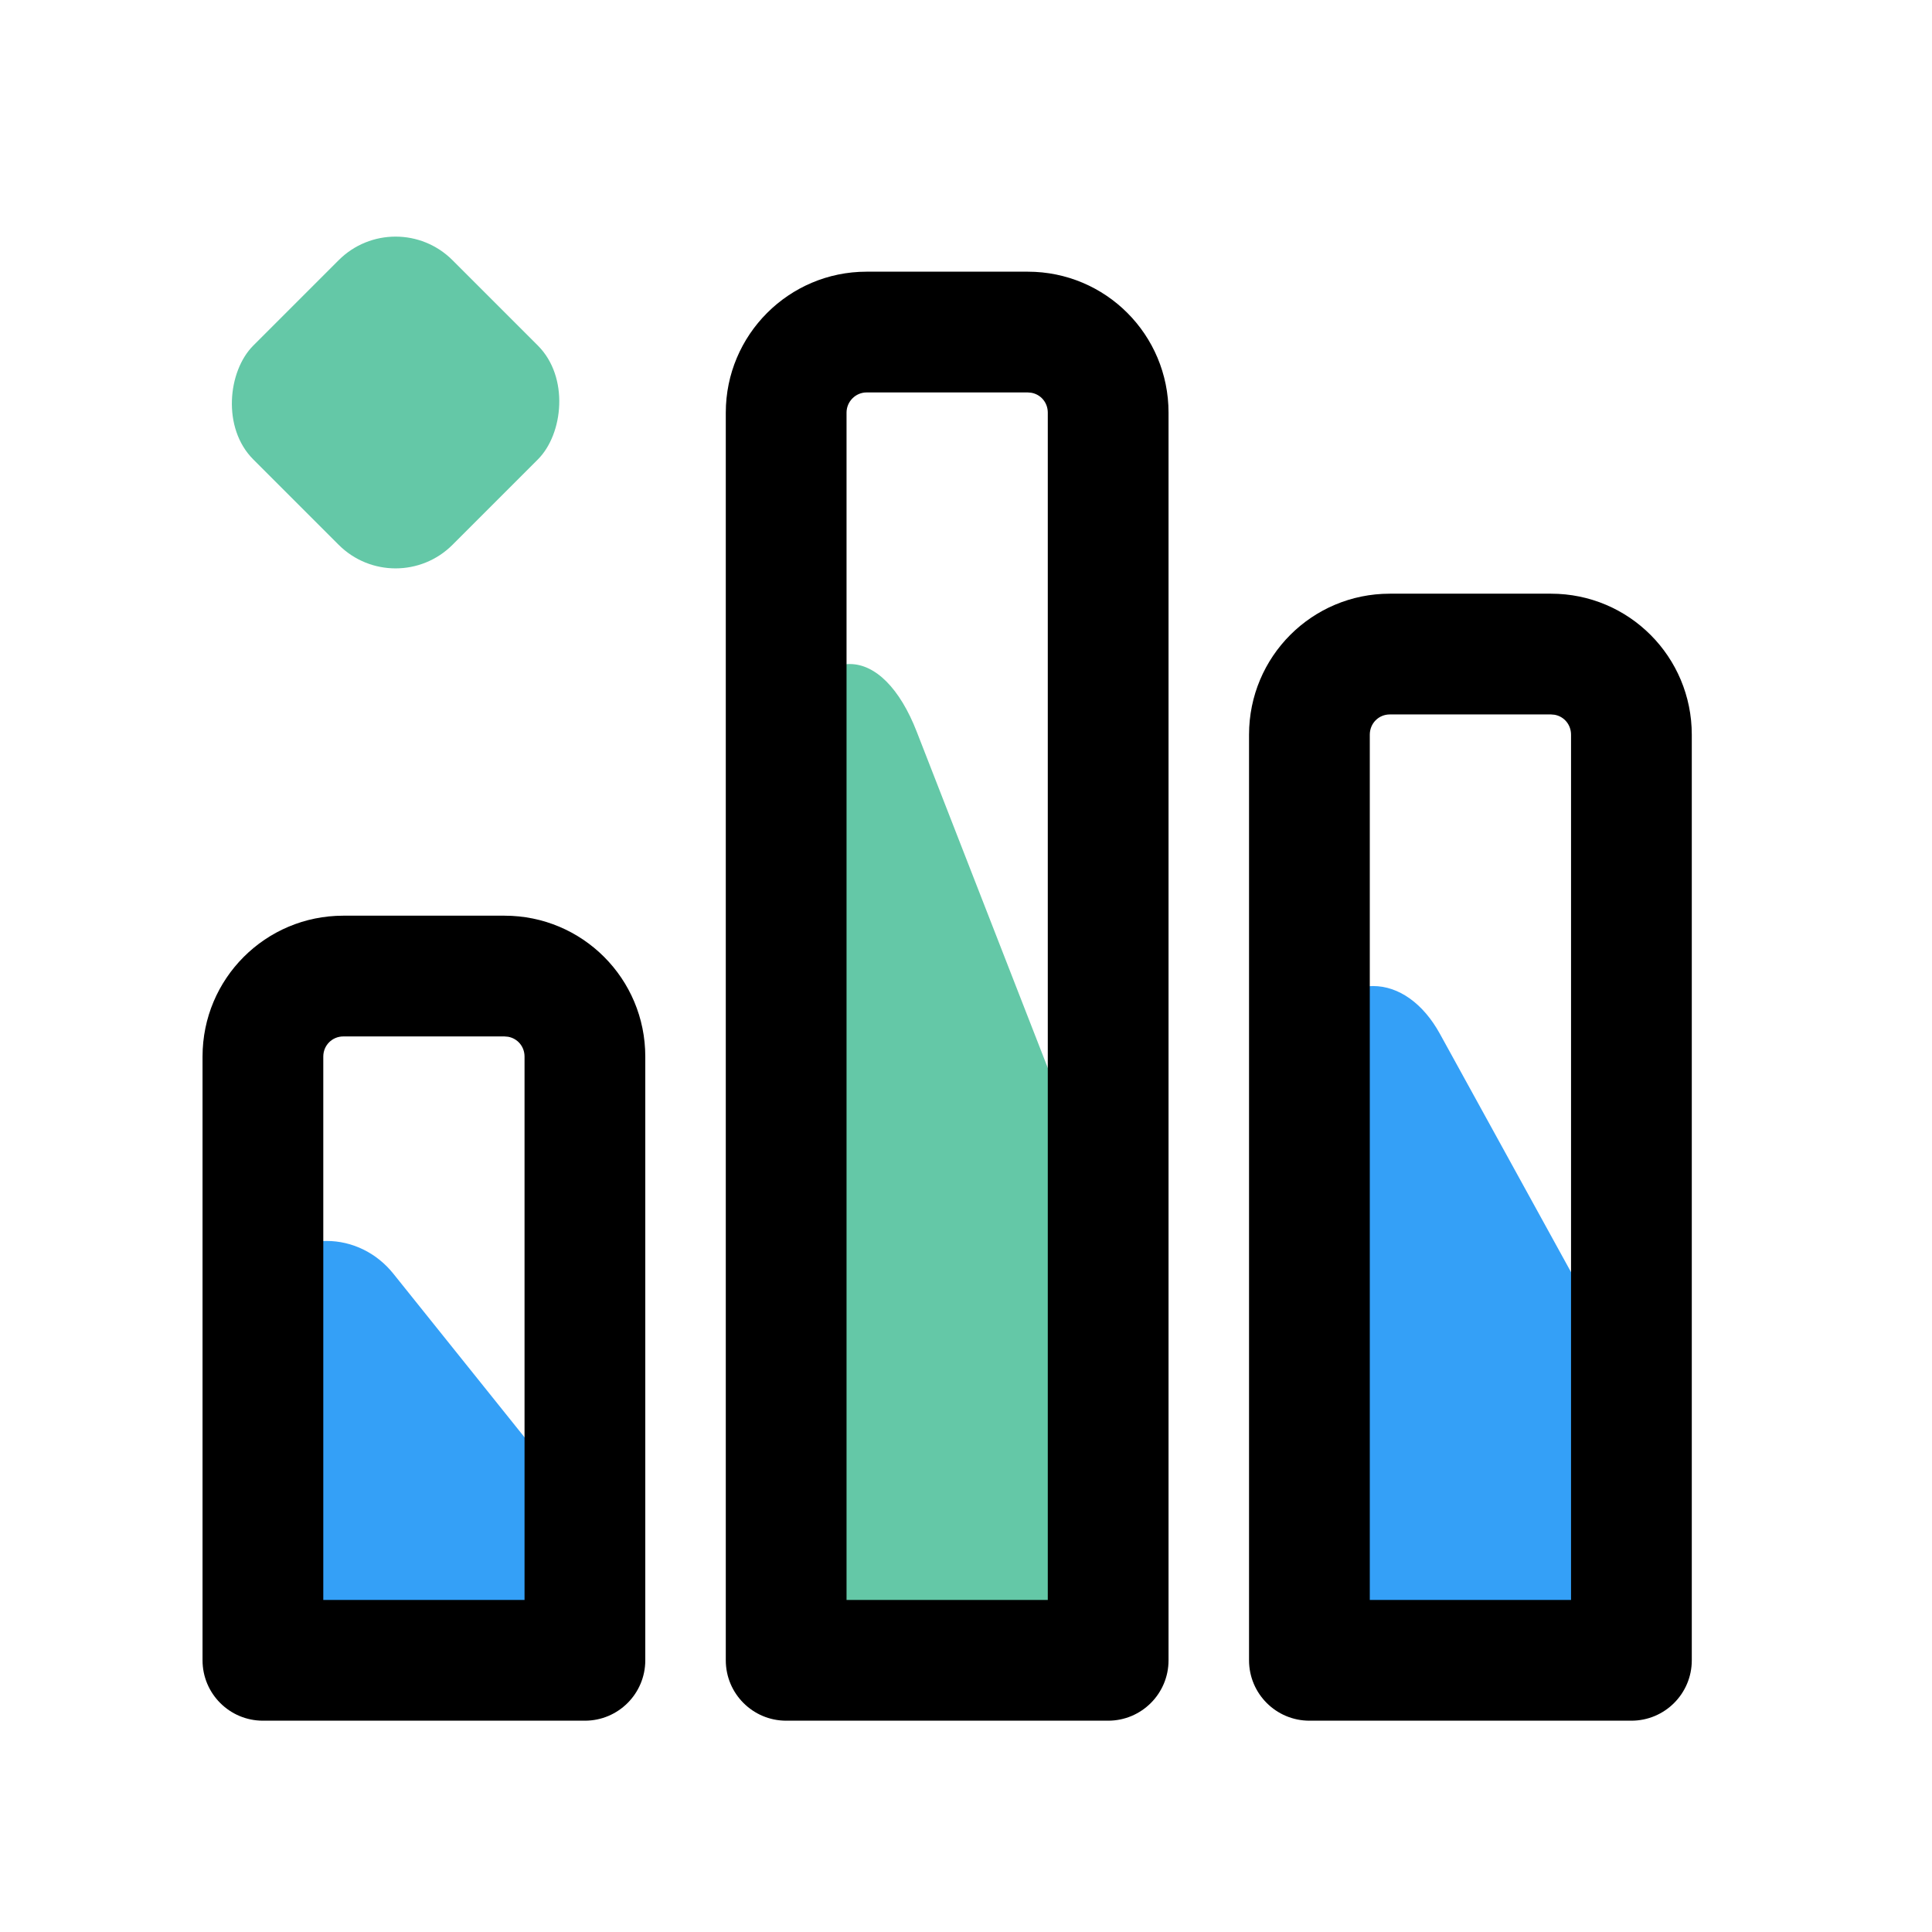
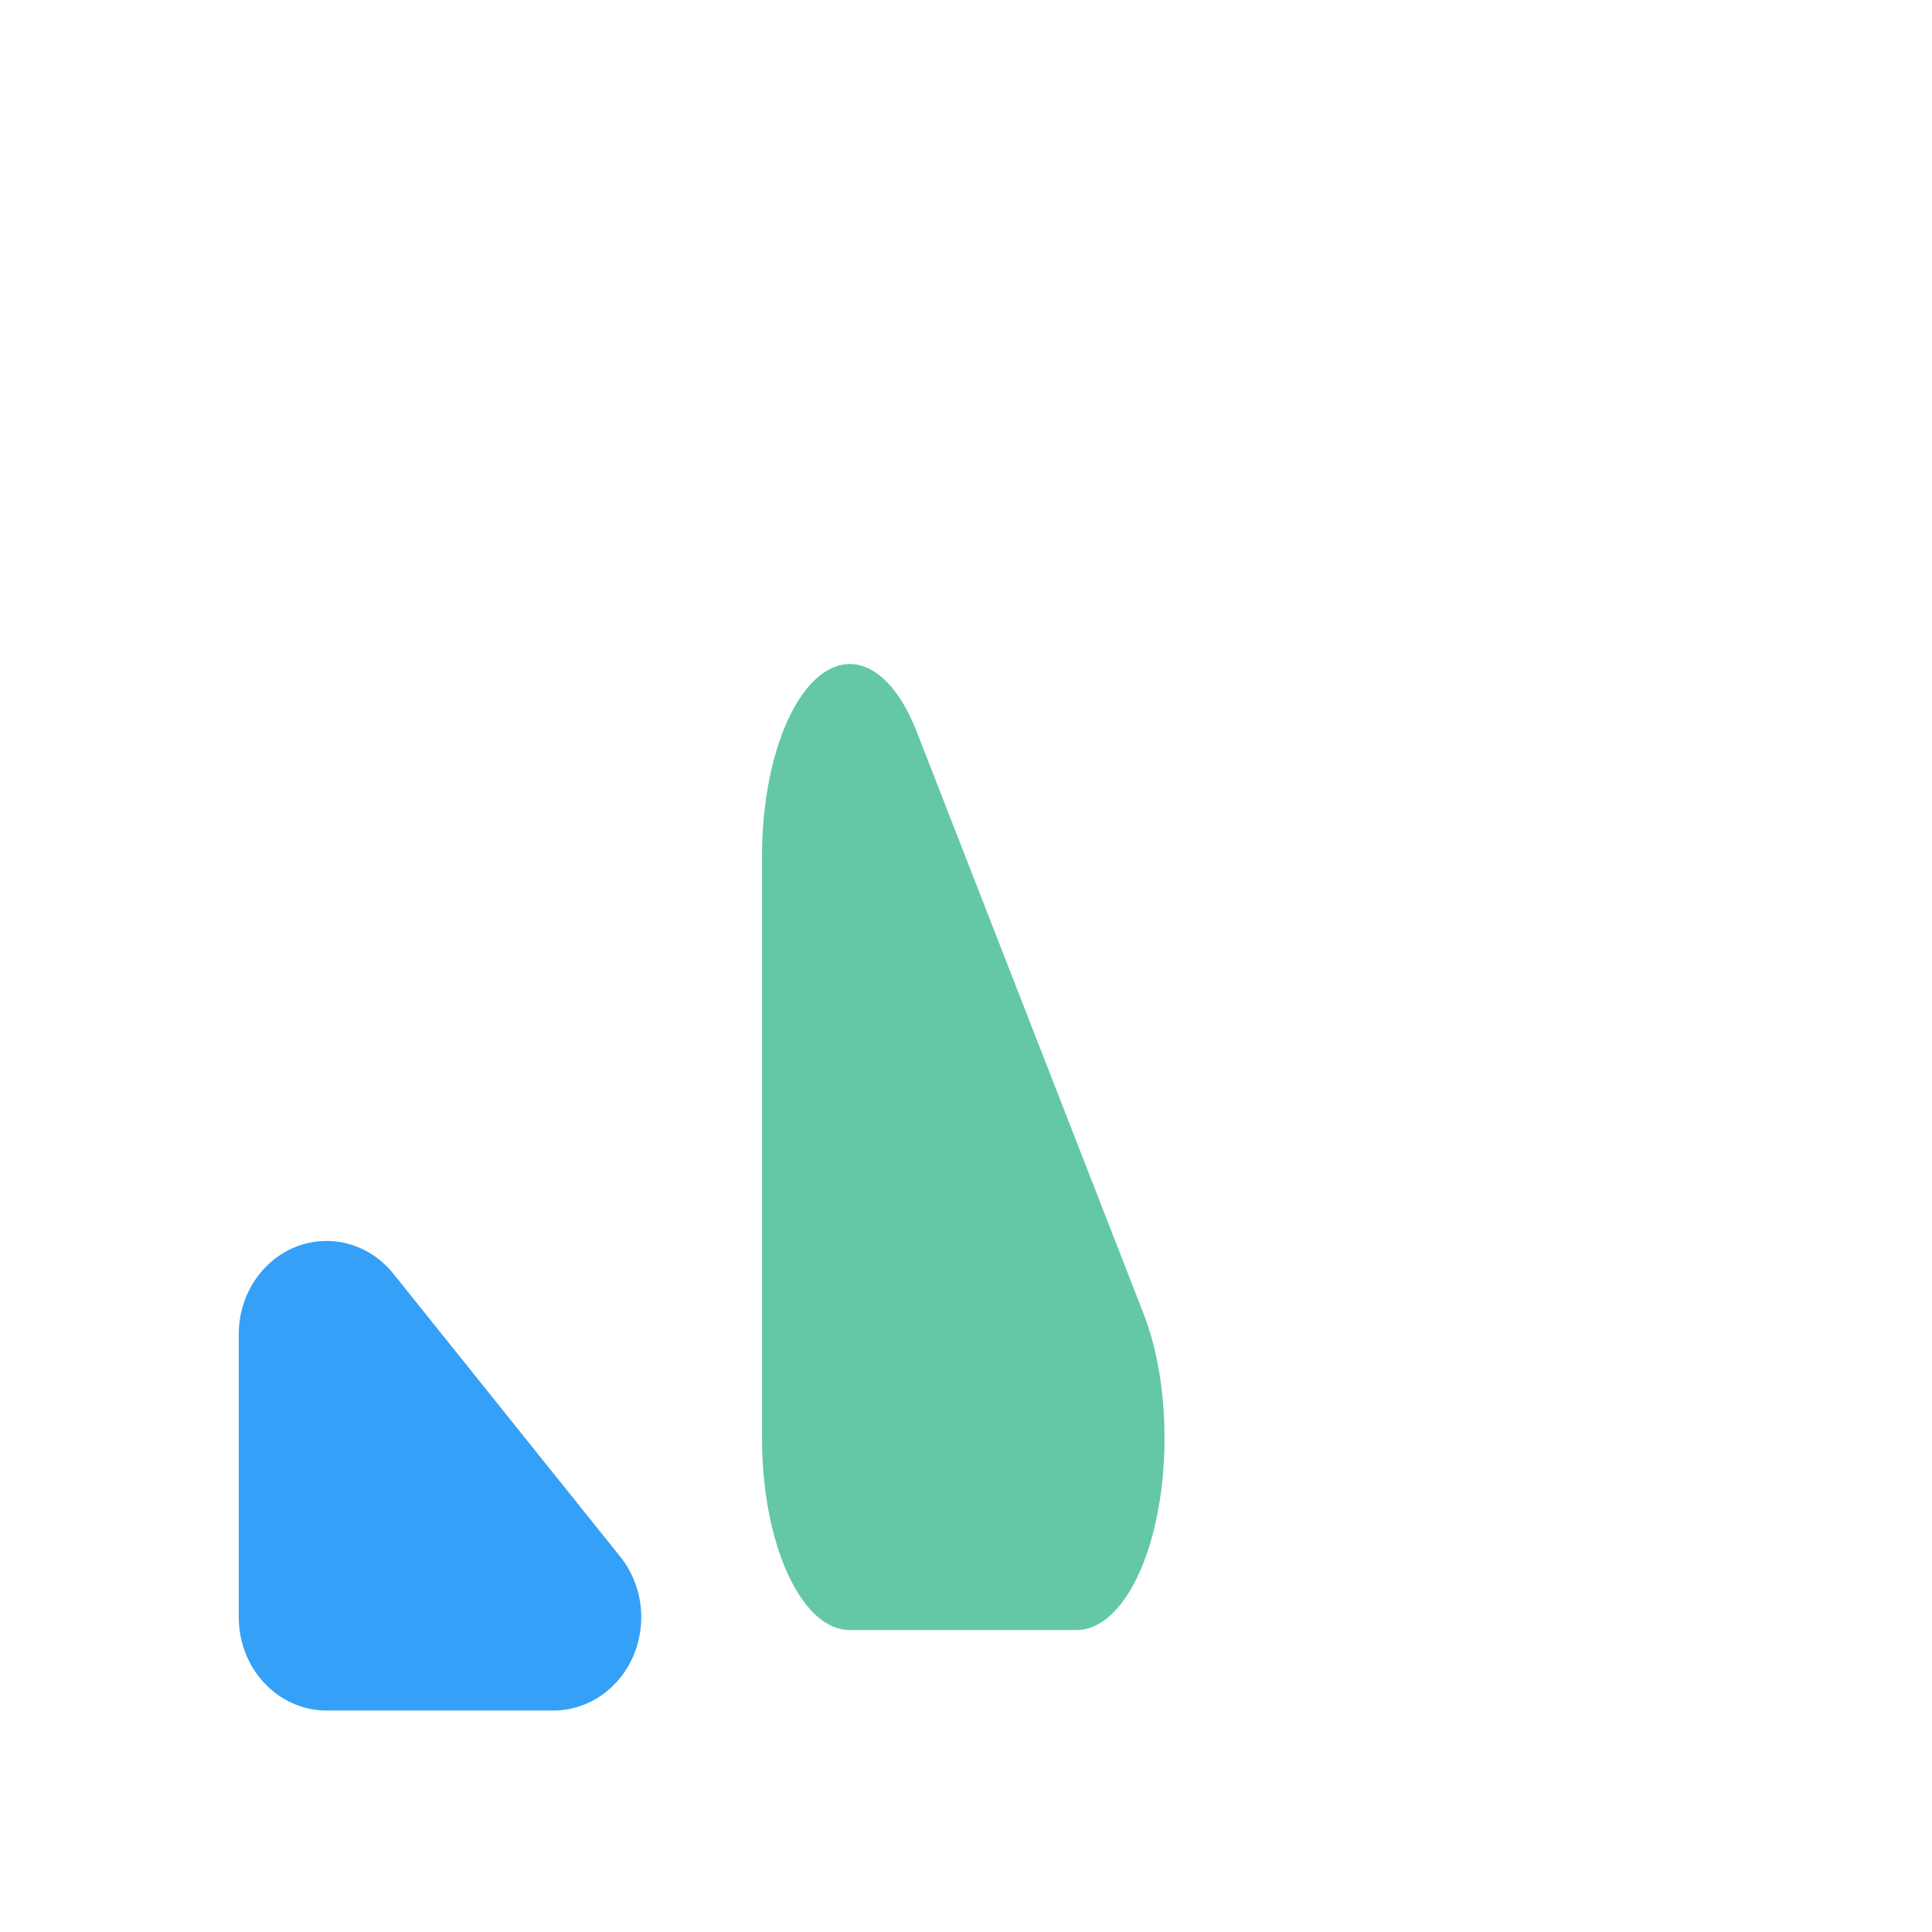
<svg xmlns="http://www.w3.org/2000/svg" width="48px" height="48px" viewBox="0 0 48 48" version="1.1">
  <title>4FD1D400-4E6C-43B8-B5B2-FFDEC5D290F6</title>
  <g id="Product-Page" stroke="none" stroke-width="1" fill="none" fill-rule="evenodd">
    <g id="0640.-Products--Projects-#01" transform="translate(-407, -6531)">
      <g id="Block/Features-xlarge" transform="translate(0, 5187)">
        <g id="00---Website/icon/rank" transform="translate(407, 1344)">
          <path d="M35.932,25.679 L35.932,31.316 C35.932,32.521 33.798,33.498 31.164,33.498 L16.7,33.498 C14.067,33.498 11.932,32.521 11.932,31.316 C11.932,30.677 12.545,30.07 13.608,29.656 L28.073,24.018 C30.077,23.237 33.086,23.347 34.794,24.264 C35.528,24.659 35.932,25.161 35.932,25.679 Z" id="Rectangle" fill="#64C8A7" transform="translate(23.932, 28.498) rotate(-270) translate(-23.932, -28.498) " />
-           <path d="M45.432,30.179 L45.432,35.816 C45.432,37.021 43.92,37.998 42.055,37.998 L31.809,37.998 C29.944,37.998 28.432,37.021 28.432,35.816 C28.432,35.177 28.866,34.57 29.619,34.156 L39.865,28.518 C41.285,27.737 43.416,27.847 44.626,28.764 C45.146,29.159 45.432,29.661 45.432,30.179 Z" id="Rectangle" fill="#34A0F7" transform="translate(36.932, 32.998) rotate(-270) translate(-36.932, -32.998) " />
          <path d="M16.765,33.846 L16.765,39.483 C16.765,40.688 15.728,41.664 14.448,41.664 L7.416,41.664 C6.136,41.664 5.099,40.688 5.099,39.483 C5.099,38.844 5.396,38.237 5.913,37.823 L12.945,32.185 C13.919,31.404 15.382,31.514 16.212,32.431 C16.569,32.826 16.765,33.327 16.765,33.846 Z" id="Rectangle" fill="#34A0F7" transform="translate(10.932, 36.664) rotate(-270) translate(-10.932, -36.664) " />
          <g id="Group-24" transform="translate(5.032, 6.75)" fill="#000000" fill-rule="nonzero">
            <g id="Group-23">
-               <path d="M7.502,16 C9.44,16 11,17.566 11,19.5 L11,19.5 L11,34.5 C11,35.328 10.328,36 9.5,36 L9.5,36 L1.5,36 C0.672,36 0,35.328 0,34.5 L0,34.5 L0,19.5 C0,17.563 1.565,16 3.498,16 L3.498,16 Z M20.502,0 C22.441,0 24,1.567 24,3.502 L24,3.502 L24,34.5 C24,35.328 23.328,36 22.5,36 L22.5,36 L14.5,36 C13.672,36 13,35.328 13,34.5 L13,34.5 L13,3.502 C13,1.571 14.566,0 16.498,0 L16.498,0 Z M33.502,8 C35.441,8 37,9.568 37,11.504 L37,11.504 L37,34.5 C37,35.328 36.328,36 35.5,36 L35.5,36 L27.5,36 C26.672,36 26,35.328 26,34.5 L26,34.5 L26,11.504 C26,9.564 27.564,8 29.498,8 L29.498,8 Z M7.502,19 L3.498,19 C3.221,19 3,19.221 3,19.5 L3,19.5 L3,33 L8,33 L8,19.5 C8,19.251 7.827,19.05 7.592,19.008 L7.592,19.008 L7.502,19 Z M20.502,3 L16.498,3 C16.225,3 16,3.226 16,3.502 L16,3.502 L16,33 L21,33 L21,3.502 C21,3.252 20.827,3.05 20.592,3.008 L20.592,3.008 L20.502,3 Z M33.502,11 L29.498,11 C29.221,11 29,11.221 29,11.504 L29,11.504 L29,33 L34,33 L34,11.504 C34,11.252 33.826,11.05 33.592,11.008 L33.592,11.008 L33.502,11 Z" id="Combined-Shape" />
-             </g>
+               </g>
          </g>
-           <rect id="Rectangle" fill="#64C8A7" transform="translate(9.828, 10) rotate(-315) translate(-9.828, -10) " x="6.328" y="6.5" width="7" height="7" rx="2" />
        </g>
      </g>
    </g>
  </g>
</svg>